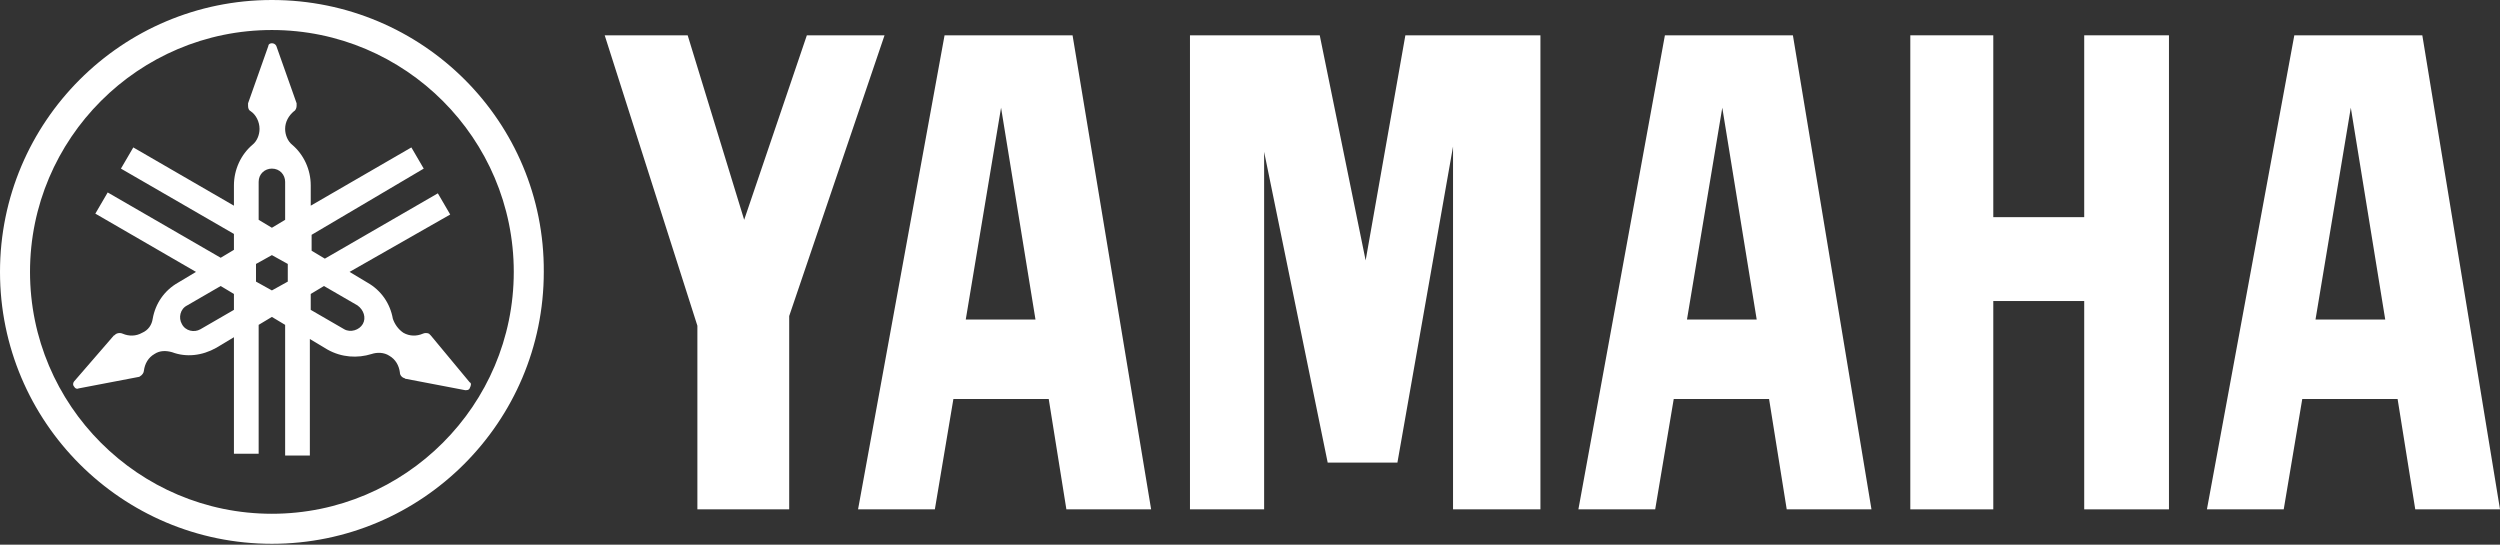
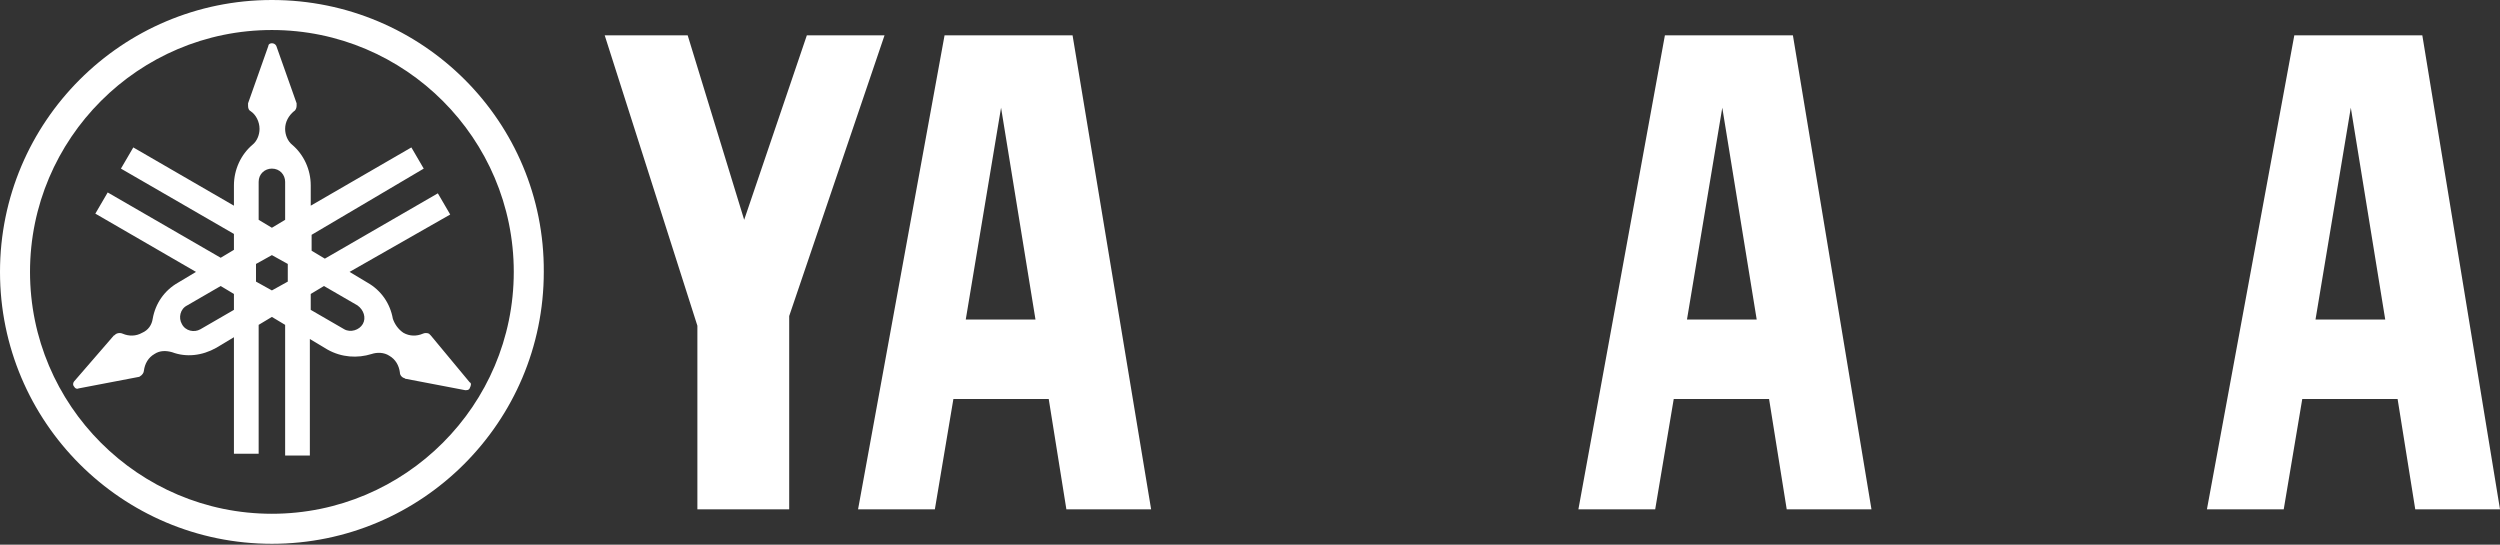
<svg xmlns="http://www.w3.org/2000/svg" version="1.1" id="ÉåÉCÉÑÅ_x5B__x5F_1" x="0px" y="0px" viewBox="0 0 283.2 61.7" style="enable-background:new 0 0 283.2 61.7;" xml:space="preserve">
  <rect x="0" y="0" width="283.2" height="61.7" fill="#333333" stroke="none" />
  <style type="text/css">
	.st0{fill:#FFFFFF;}
</style>
  <path class="st0" d="M30.8,0C13.8,0,0,13.8,0,30.8s13.8,30.8,30.8,30.8s30.8-13.8,30.8-30.8C61.7,13.8,47.9,0,30.8,0 M30.8,58.2  c-15.1,0-27.4-12.3-27.4-27.4S15.7,3.4,30.8,3.4s27.4,12.3,27.4,27.4C58.2,45.9,45.9,58.2,30.8,58.2" />
-   <polygon class="st0" points="236.1,24.6 225.8,24.6 225.8,4 216.4,4 216.4,57.7 225.8,57.7 225.8,34.1 236.1,34.1 236.1,57.7   245.7,57.7 245.7,4 236.1,4 " />
  <polygon class="st0" points="91.4,4 84.3,24.9 77.9,4 68.5,4 79,36.9 79,57.7 89.4,57.7 89.4,35.8 100.2,4 " />
-   <polygon class="st0" points="154.7,29.5 149.5,4 134.8,4 134.8,57.7 143.2,57.7 143.2,17.2 150.4,52.4 158.3,52.4 164.6,16.6   164.6,57.7 174.5,57.7 174.5,4 159.2,4 " />
  <path class="st0" d="M274.4,4h-14.5L250,57.7h8.7l2.1-12.5h10.8l2,12.5h9.6L274.4,4z M262.3,36.2l4-24l3.9,24H262.3z" />
  <path class="st0" d="M203.1,4h-14.5l-9.8,53.7h8.7l2.1-12.5h10.8l2,12.5h9.6L203.1,4z M191.1,36.2l4-24l3.9,24H191.1z" />
  <path class="st0" d="M121.5,4H107l-9.8,53.7h8.7l2.1-12.5h10.8l2,12.5h9.6L121.5,4z M109.4,36.2l4-24l3.9,24H109.4z" />
  <path class="st0" d="M53.2,43.3L48.8,38c-0.1-0.1-0.1-0.1-0.2-0.2c-0.2-0.1-0.5-0.1-0.7,0c-0.7,0.3-1.5,0.3-2.2-0.1  c-0.6-0.4-1-1-1.2-1.6c-0.3-1.7-1.3-3.2-2.9-4.1l-2-1.2L51,24.3l-1.4-2.4l-12.8,7.4l-1.5-0.9v-1.8L48,19.1l-1.4-2.4l-11.4,6.6V21  c0-1.8-0.8-3.5-2.1-4.6c-0.5-0.4-0.8-1.1-0.8-1.8c0-0.8,0.4-1.5,1-2c0.2-0.1,0.3-0.4,0.3-0.6c0-0.1,0-0.2,0-0.3l-2.3-6.5  C31.2,5,31,4.9,30.8,4.9S30.4,5,30.4,5.2l-2.3,6.5c0,0.1,0,0.2,0,0.3c0,0.3,0.1,0.5,0.3,0.6l0,0c0.6,0.4,1,1.2,1,2  c0,0.7-0.3,1.4-0.8,1.8c-1.3,1.1-2.1,2.8-2.1,4.6v2.3l-11.4-6.6l-1.4,2.4l12.8,7.4v1.8L25,29.2l-12.8-7.4l-1.4,2.4l11.4,6.6l-2,1.2  c-1.6,0.9-2.6,2.4-2.9,4.1c-0.1,0.7-0.5,1.3-1.2,1.6c-0.7,0.4-1.5,0.4-2.2,0.1c-0.2-0.1-0.5-0.1-0.7,0C13,37.9,13,38,12.9,38  l-4.5,5.2c-0.1,0.1-0.2,0.4,0,0.6C8.5,44,8.7,44.1,8.9,44l6.8-1.3c0.1,0,0.2-0.1,0.2-0.1c0.2-0.1,0.4-0.4,0.4-0.6  c0.1-0.8,0.5-1.5,1.2-1.9c0.6-0.4,1.3-0.4,2-0.2c1.6,0.6,3.4,0.4,5-0.5l2-1.2v13.2h2.8V36.8l1.5-0.9l1.5,0.9v14.8h2.8V38.4l2,1.2  c1.6,0.9,3.4,1,5,0.5c0.6-0.2,1.4-0.2,2,0.2c0.7,0.4,1.1,1.1,1.2,1.9c0,0.3,0.2,0.5,0.4,0.6c0.1,0,0.2,0.1,0.2,0.1l6.8,1.3  c0.2,0,0.4,0,0.5-0.2C53.4,43.6,53.4,43.4,53.2,43.3 M26.5,35.1l-3.8,2.2c-0.7,0.4-1.7,0.2-2.1-0.6c-0.4-0.7-0.2-1.7,0.6-2.1  l3.8-2.2l1.5,0.9V35.1z M29.3,20.6c0-0.9,0.7-1.5,1.5-1.5c0.9,0,1.5,0.7,1.5,1.5v4.3l-1.5,0.9l-1.5-0.9V20.6z M32.6,31.9l-1.8,1  l-1.8-1v-2l1.8-1l1.8,1V31.9z M41.1,36.7c-0.4,0.7-1.4,1-2.1,0.6l-3.8-2.2v-1.8l1.5-0.9l3.8,2.2C41.2,35.1,41.5,36,41.1,36.7" />
</svg>